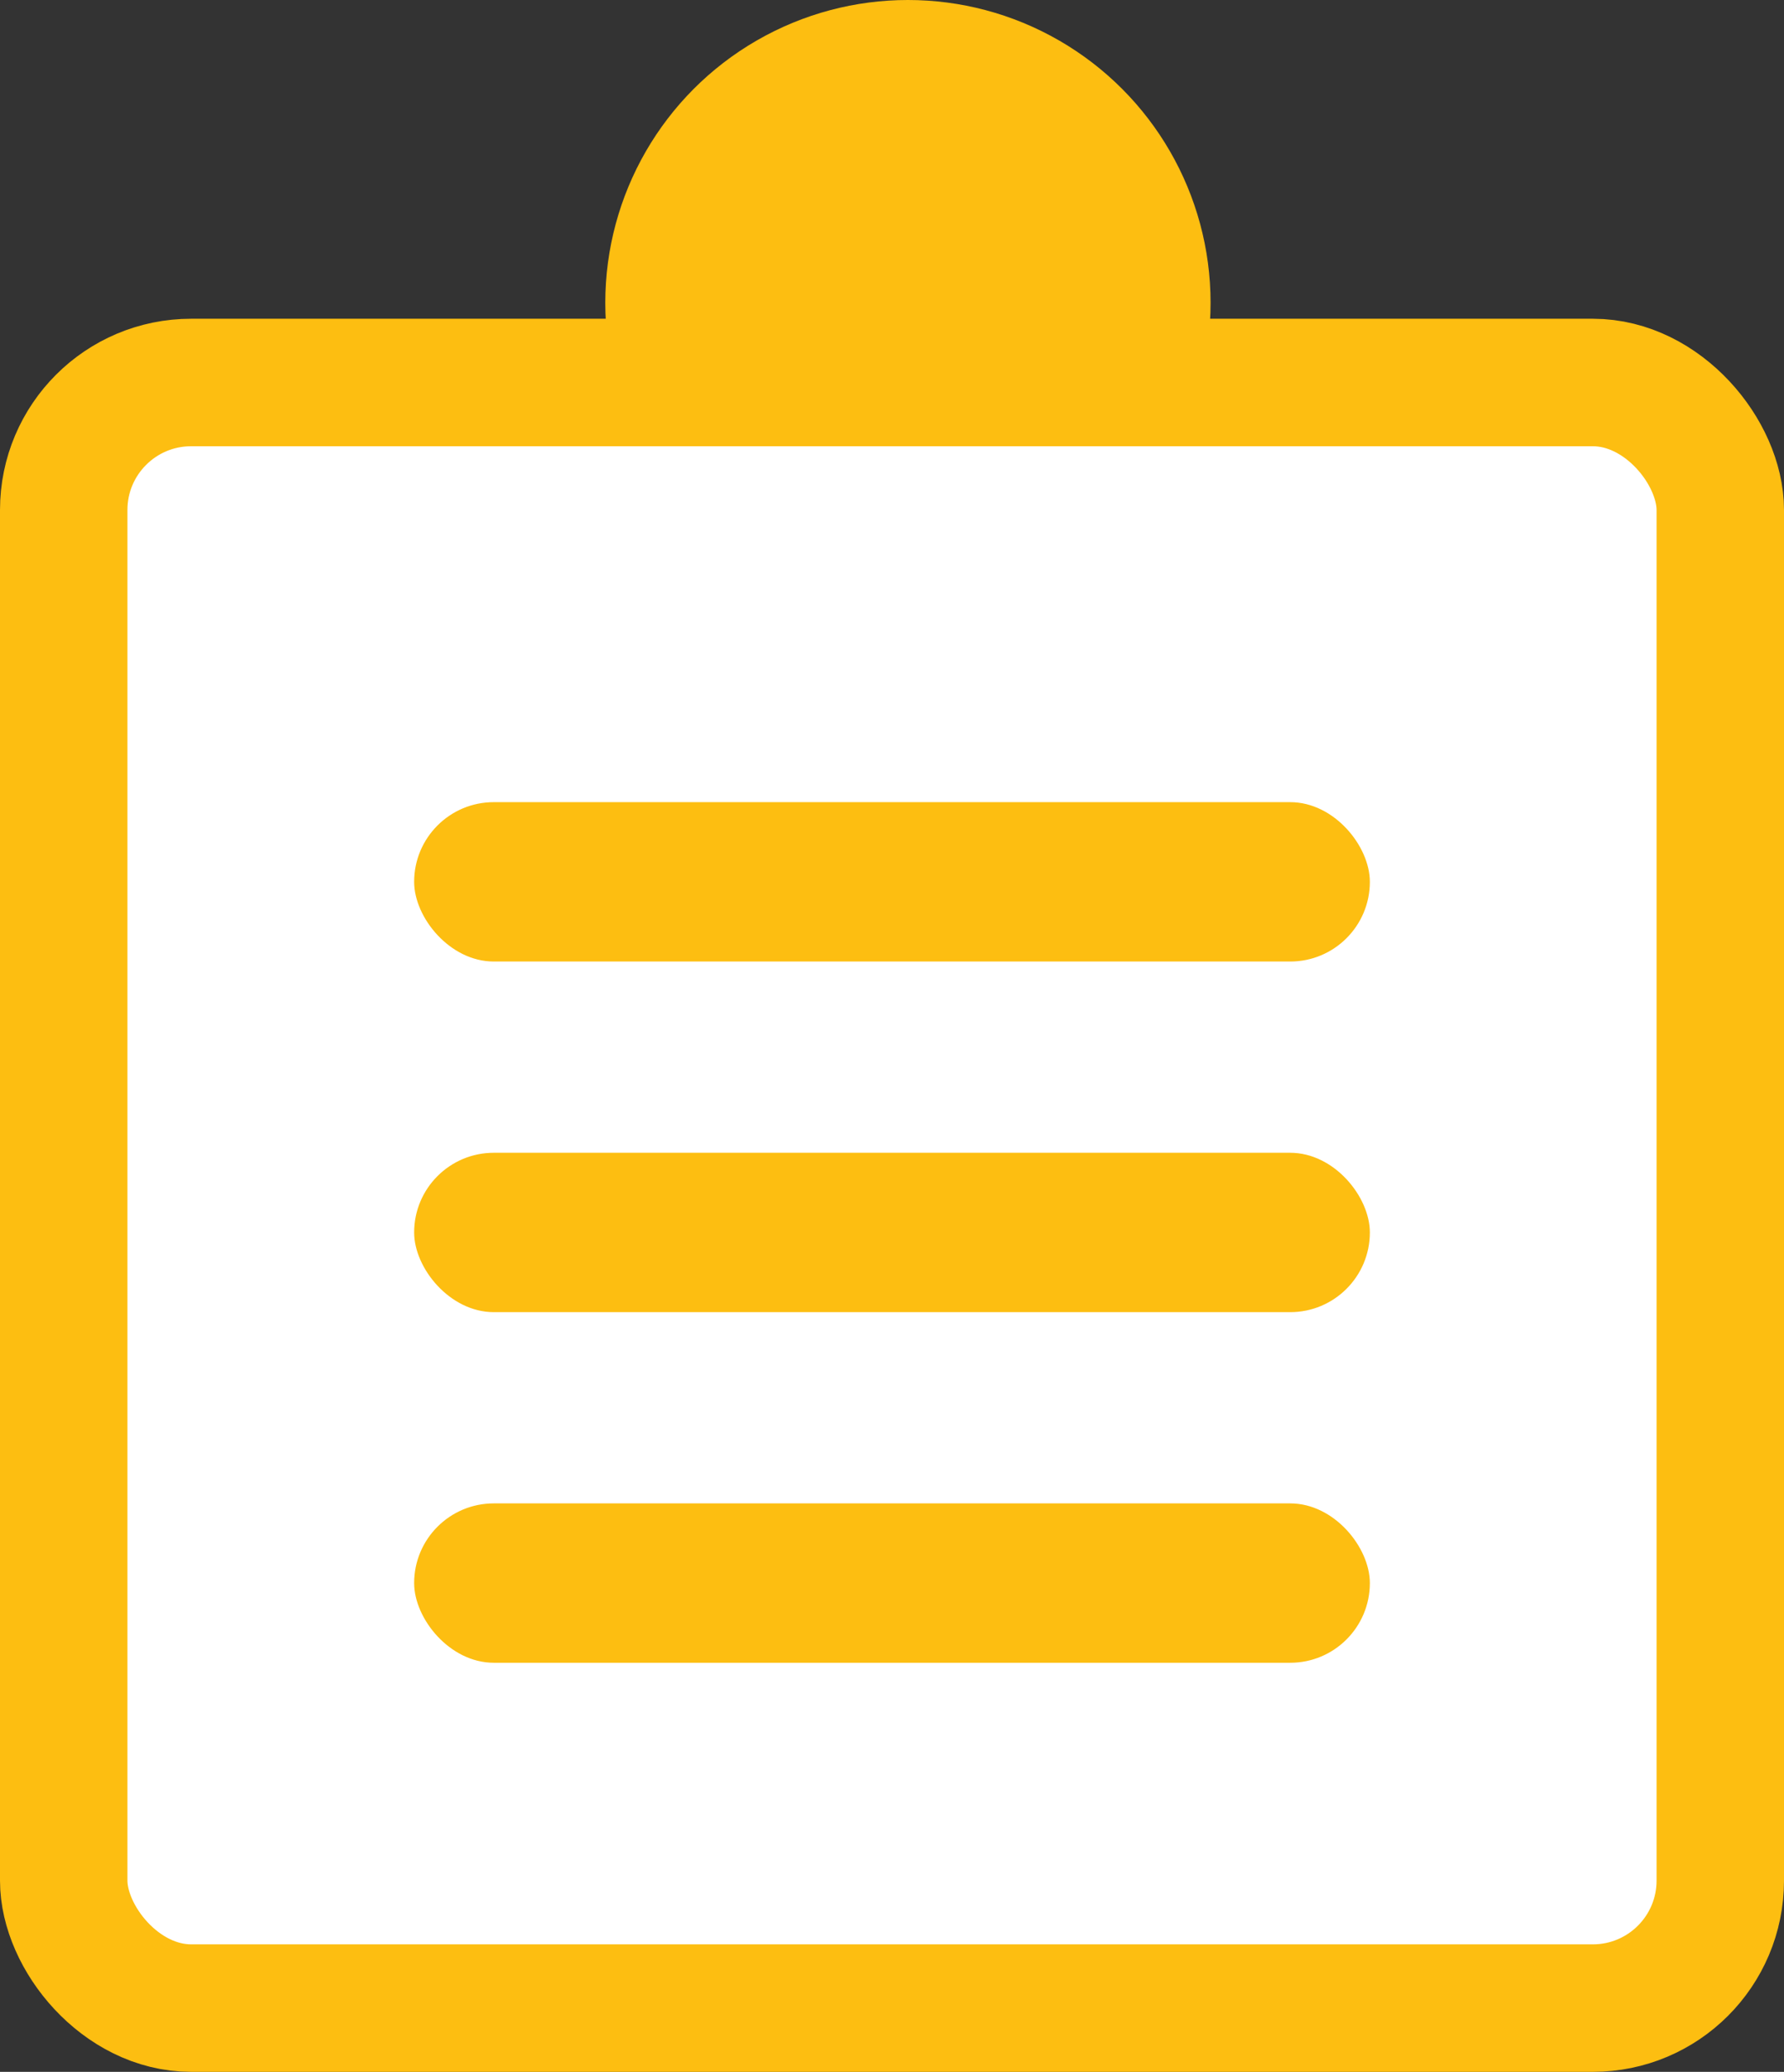
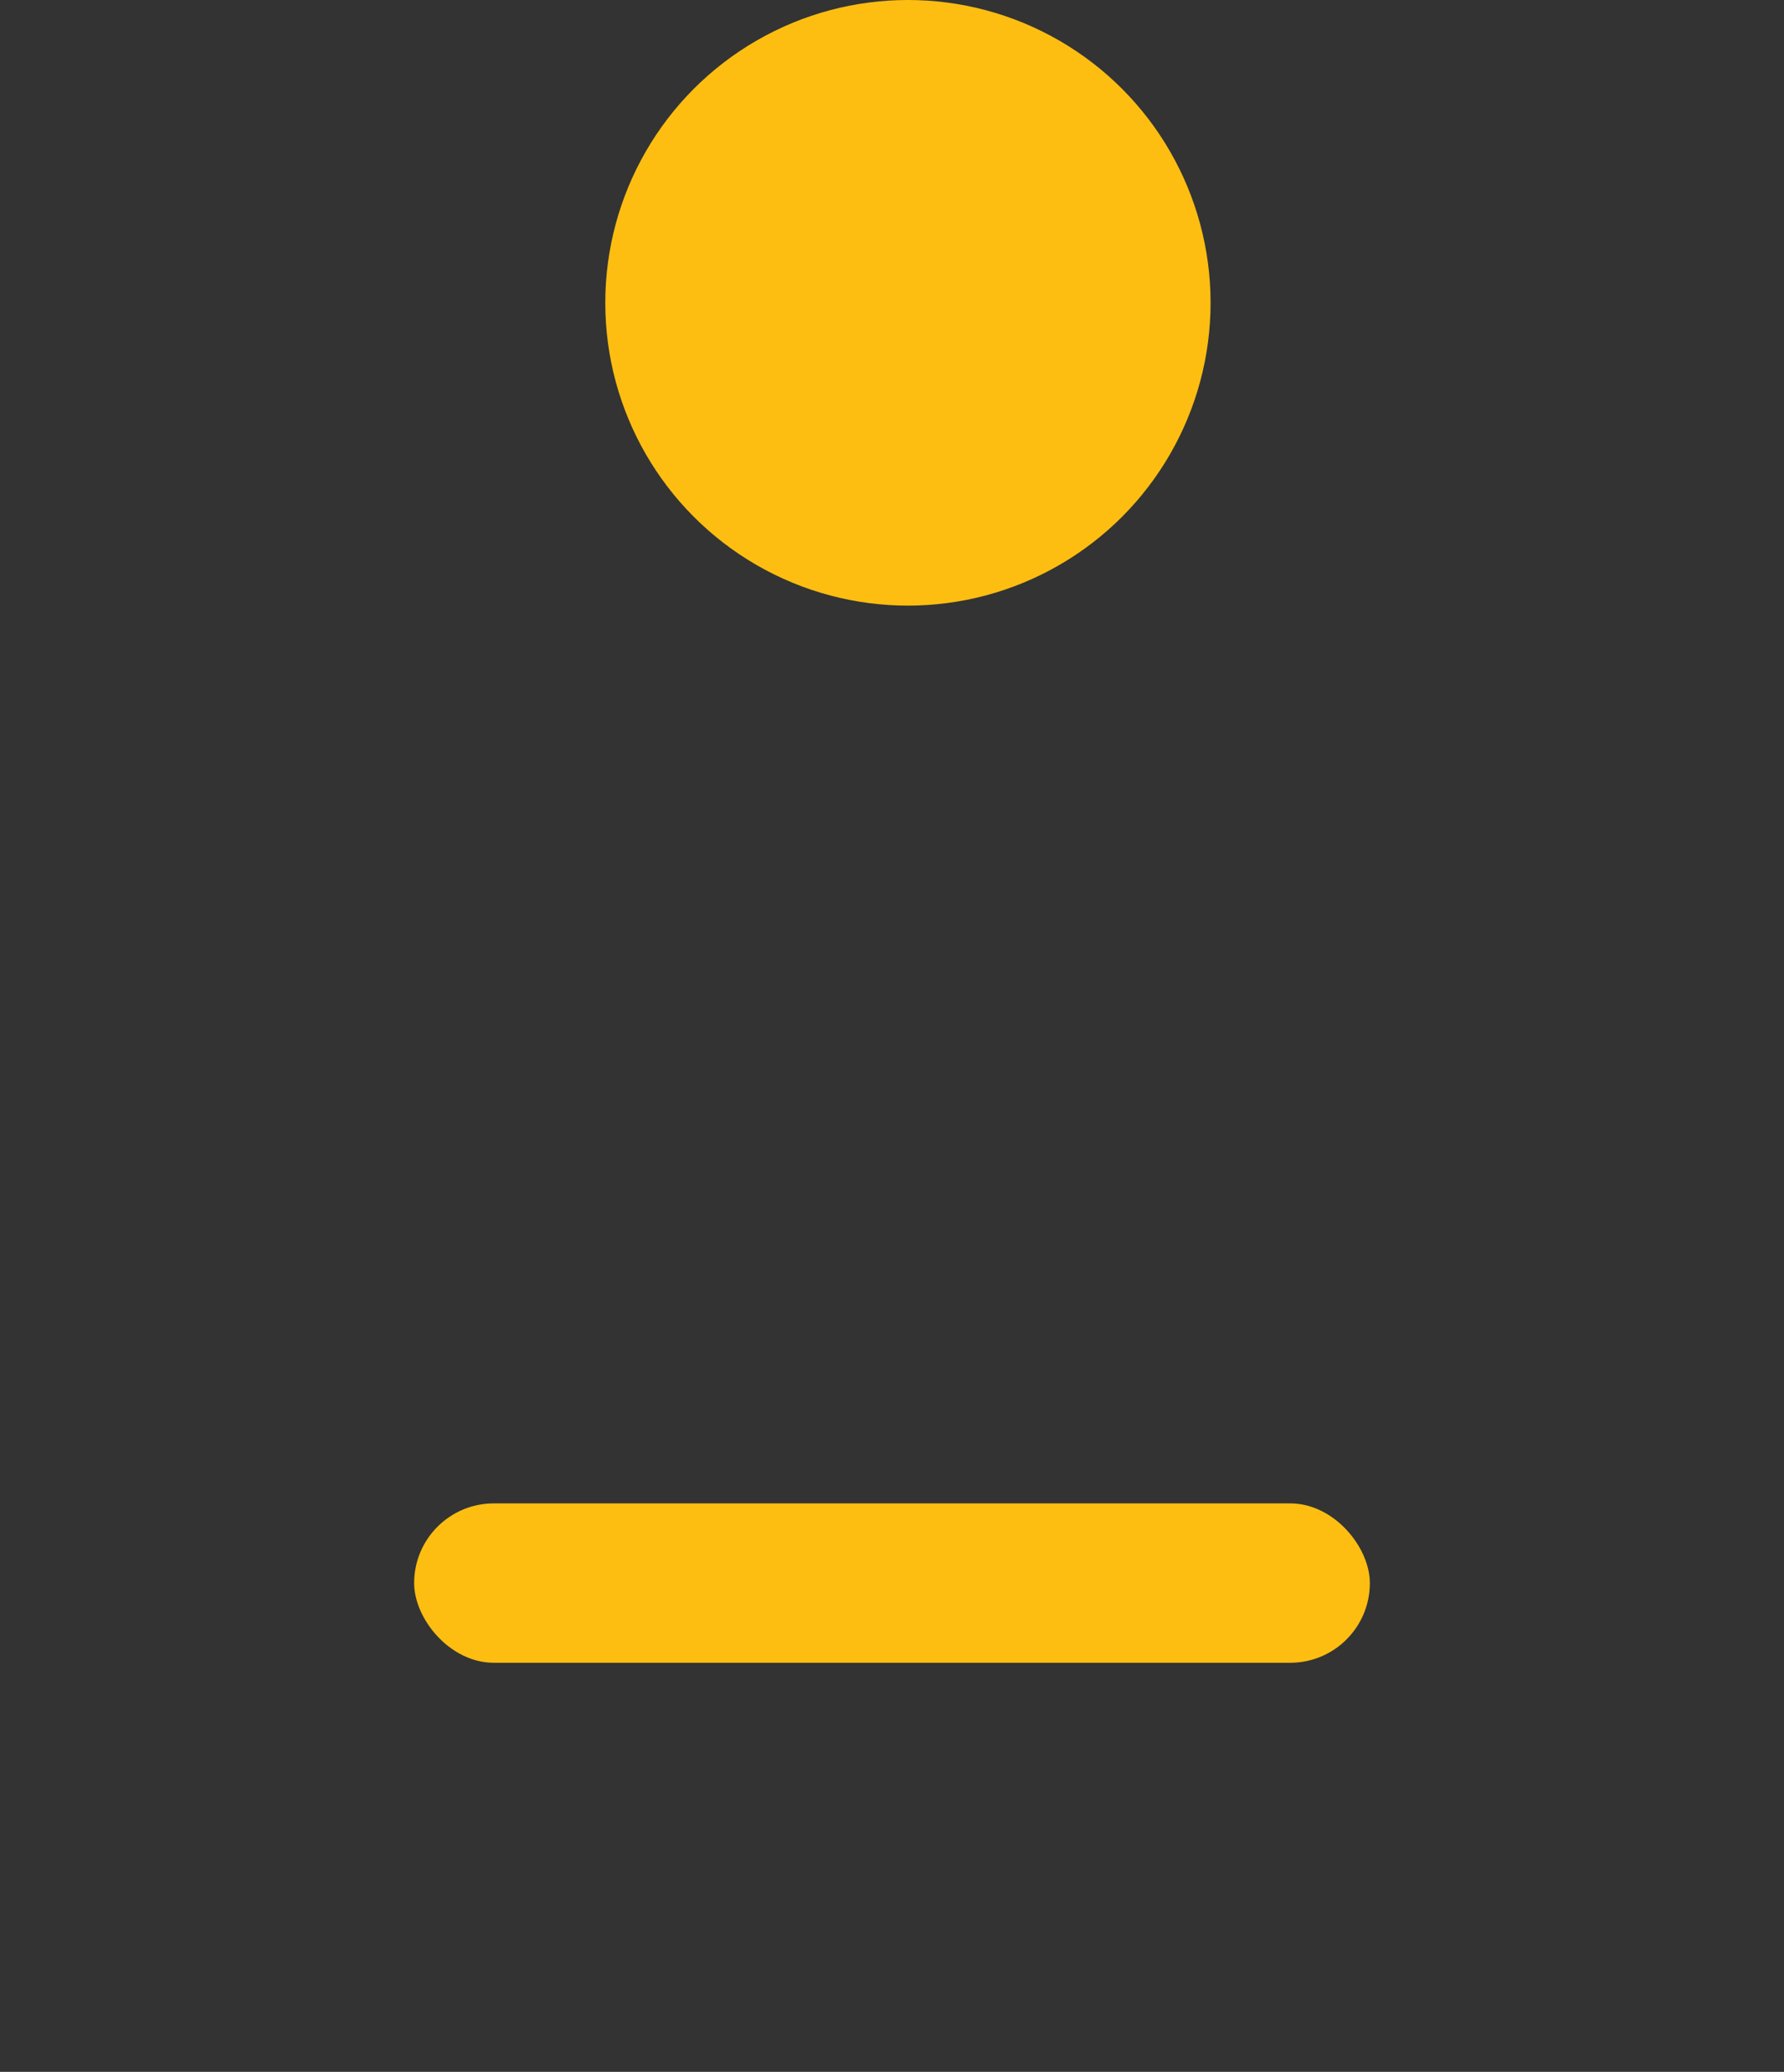
<svg xmlns="http://www.w3.org/2000/svg" width="56" height="65" viewBox="0 0 56 65" fill="none">
  <rect x="0" y="0" width="56" height="65" fill="#333333" stroke="none" />
  <circle cx="28.5" cy="9.5" r="9.5" fill="#FDBE11" />
-   <rect x="2" y="12" width="52" height="51" rx="4" fill="white" stroke="#FDBE11" stroke-width="4" />
-   <rect x="13" y="25.166" width="30" height="5" rx="2.5" fill="#FDBE11" />
-   <rect x="13" y="36.166" width="30" height="5" rx="2.5" fill="#FDBE11" />
  <rect x="13" y="47.166" width="30" height="5" rx="2.5" fill="#FDBE11" />
</svg>